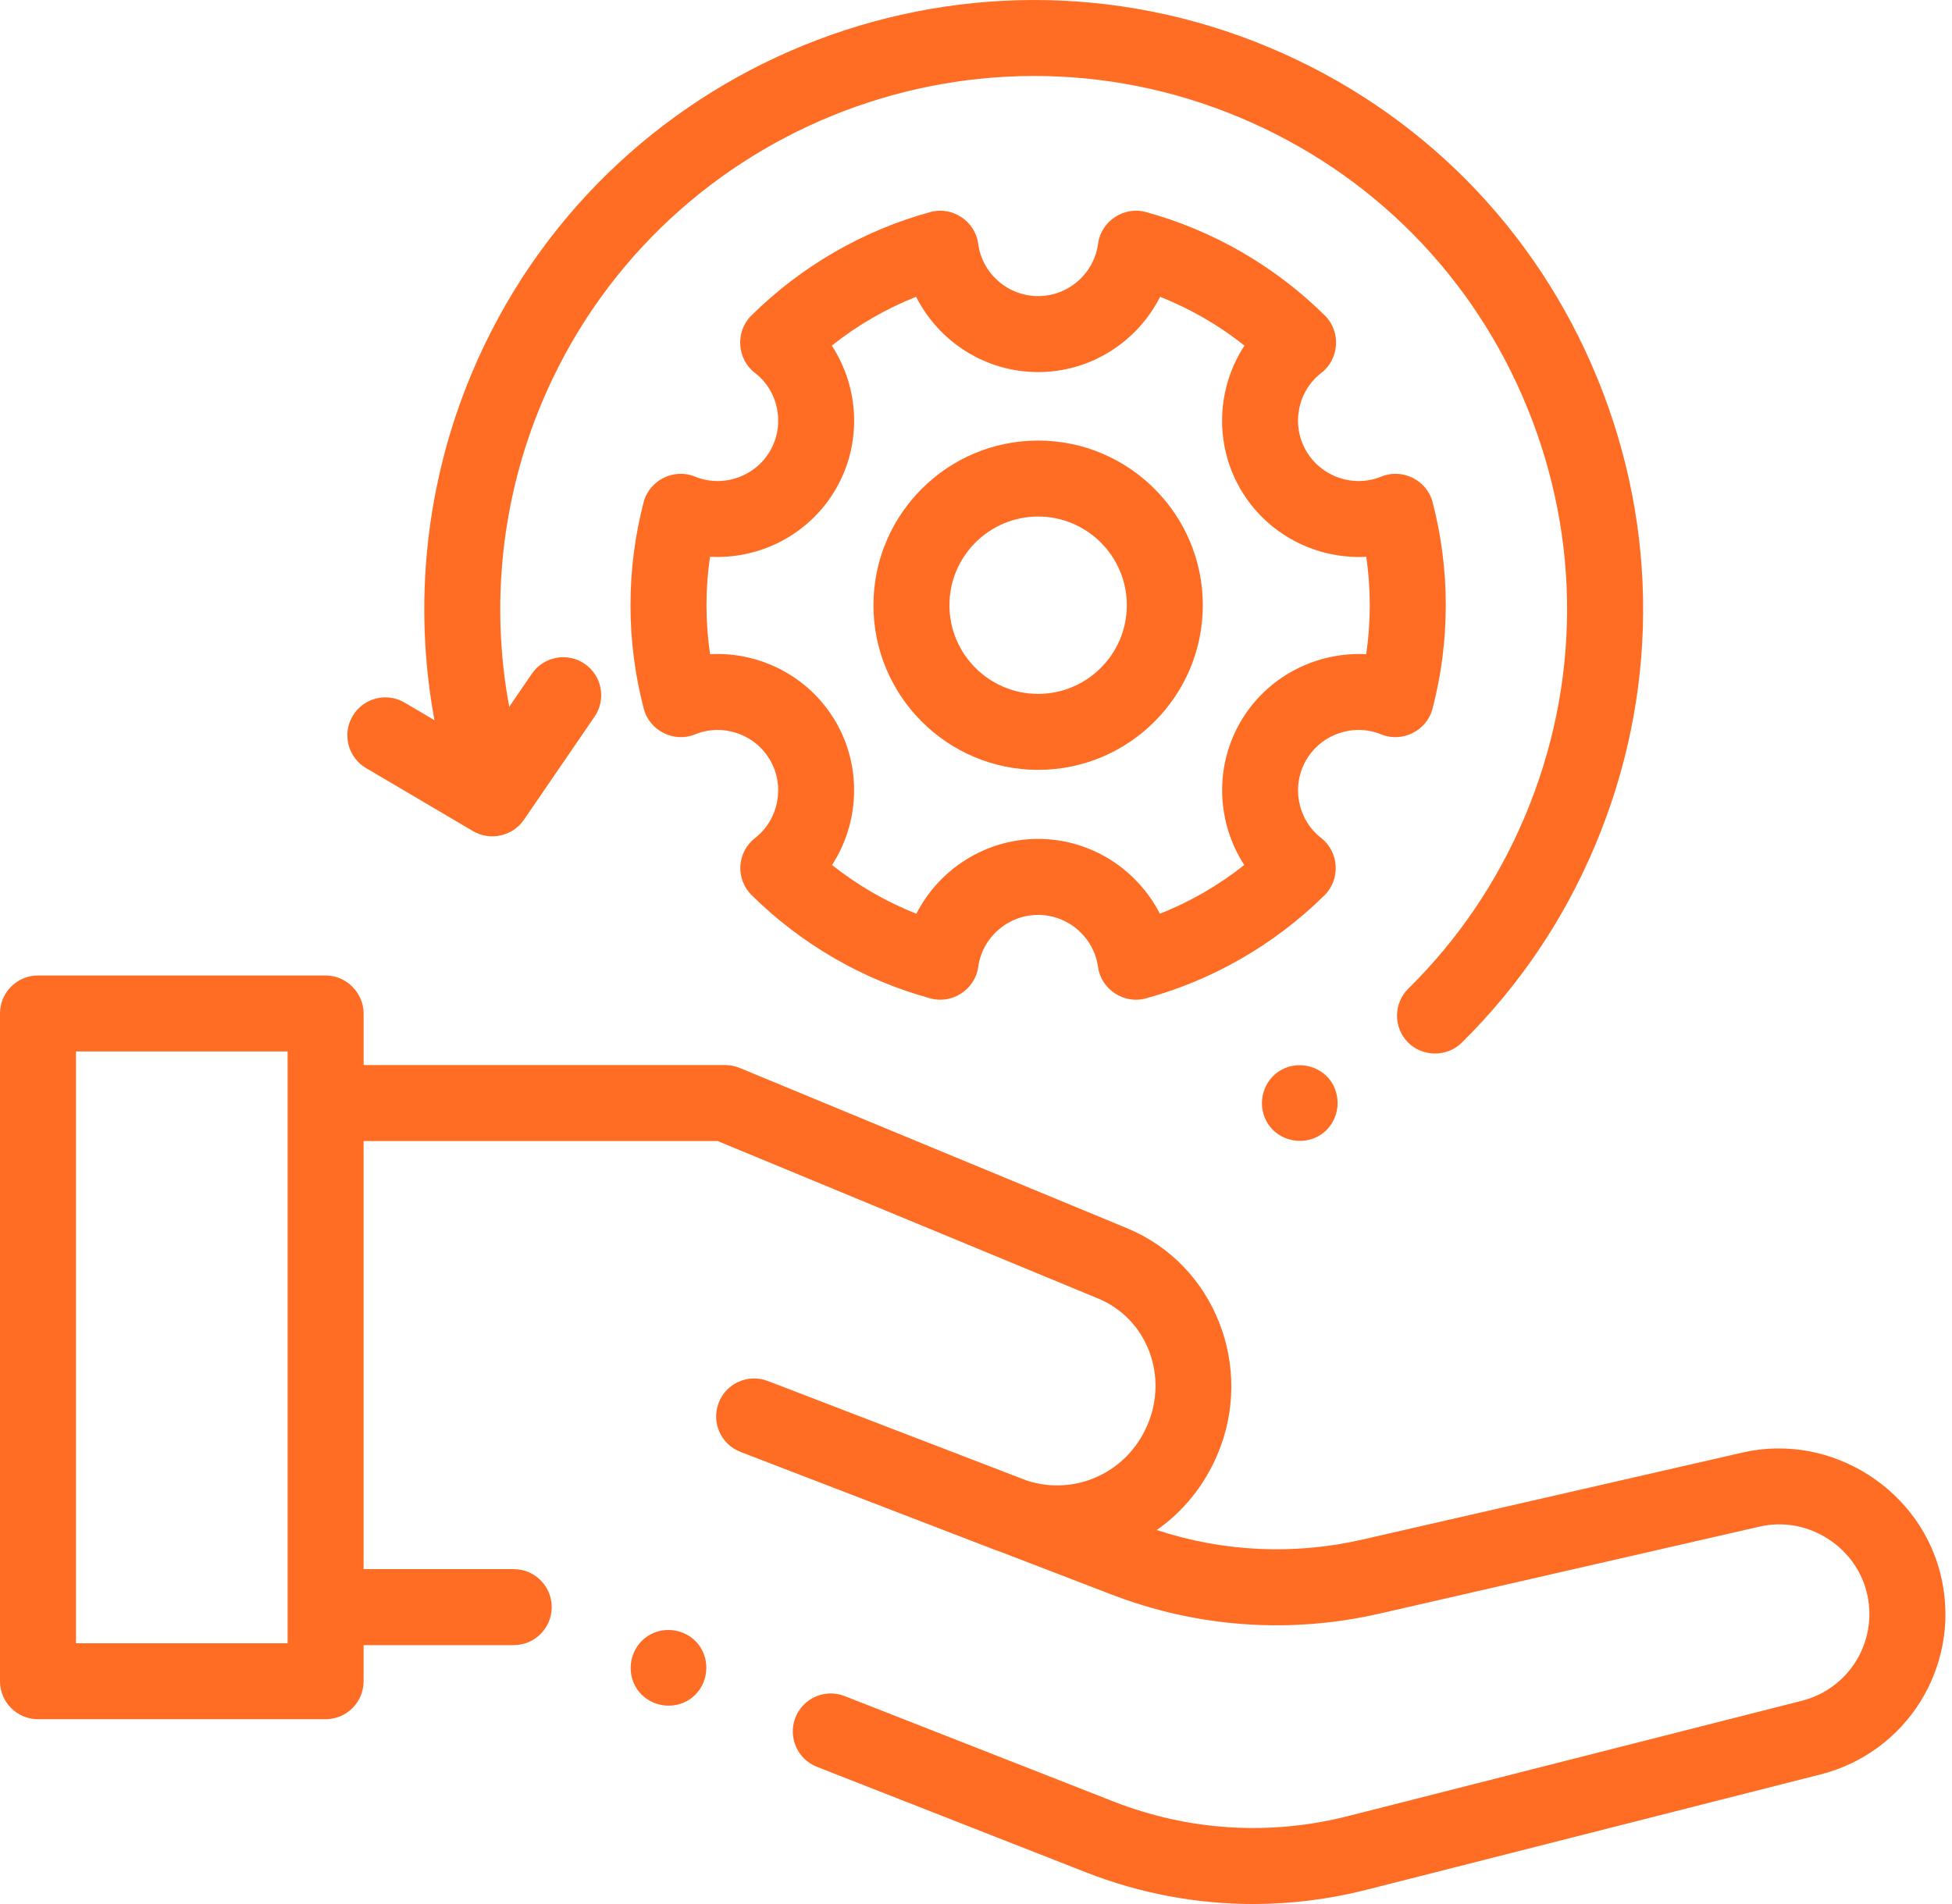
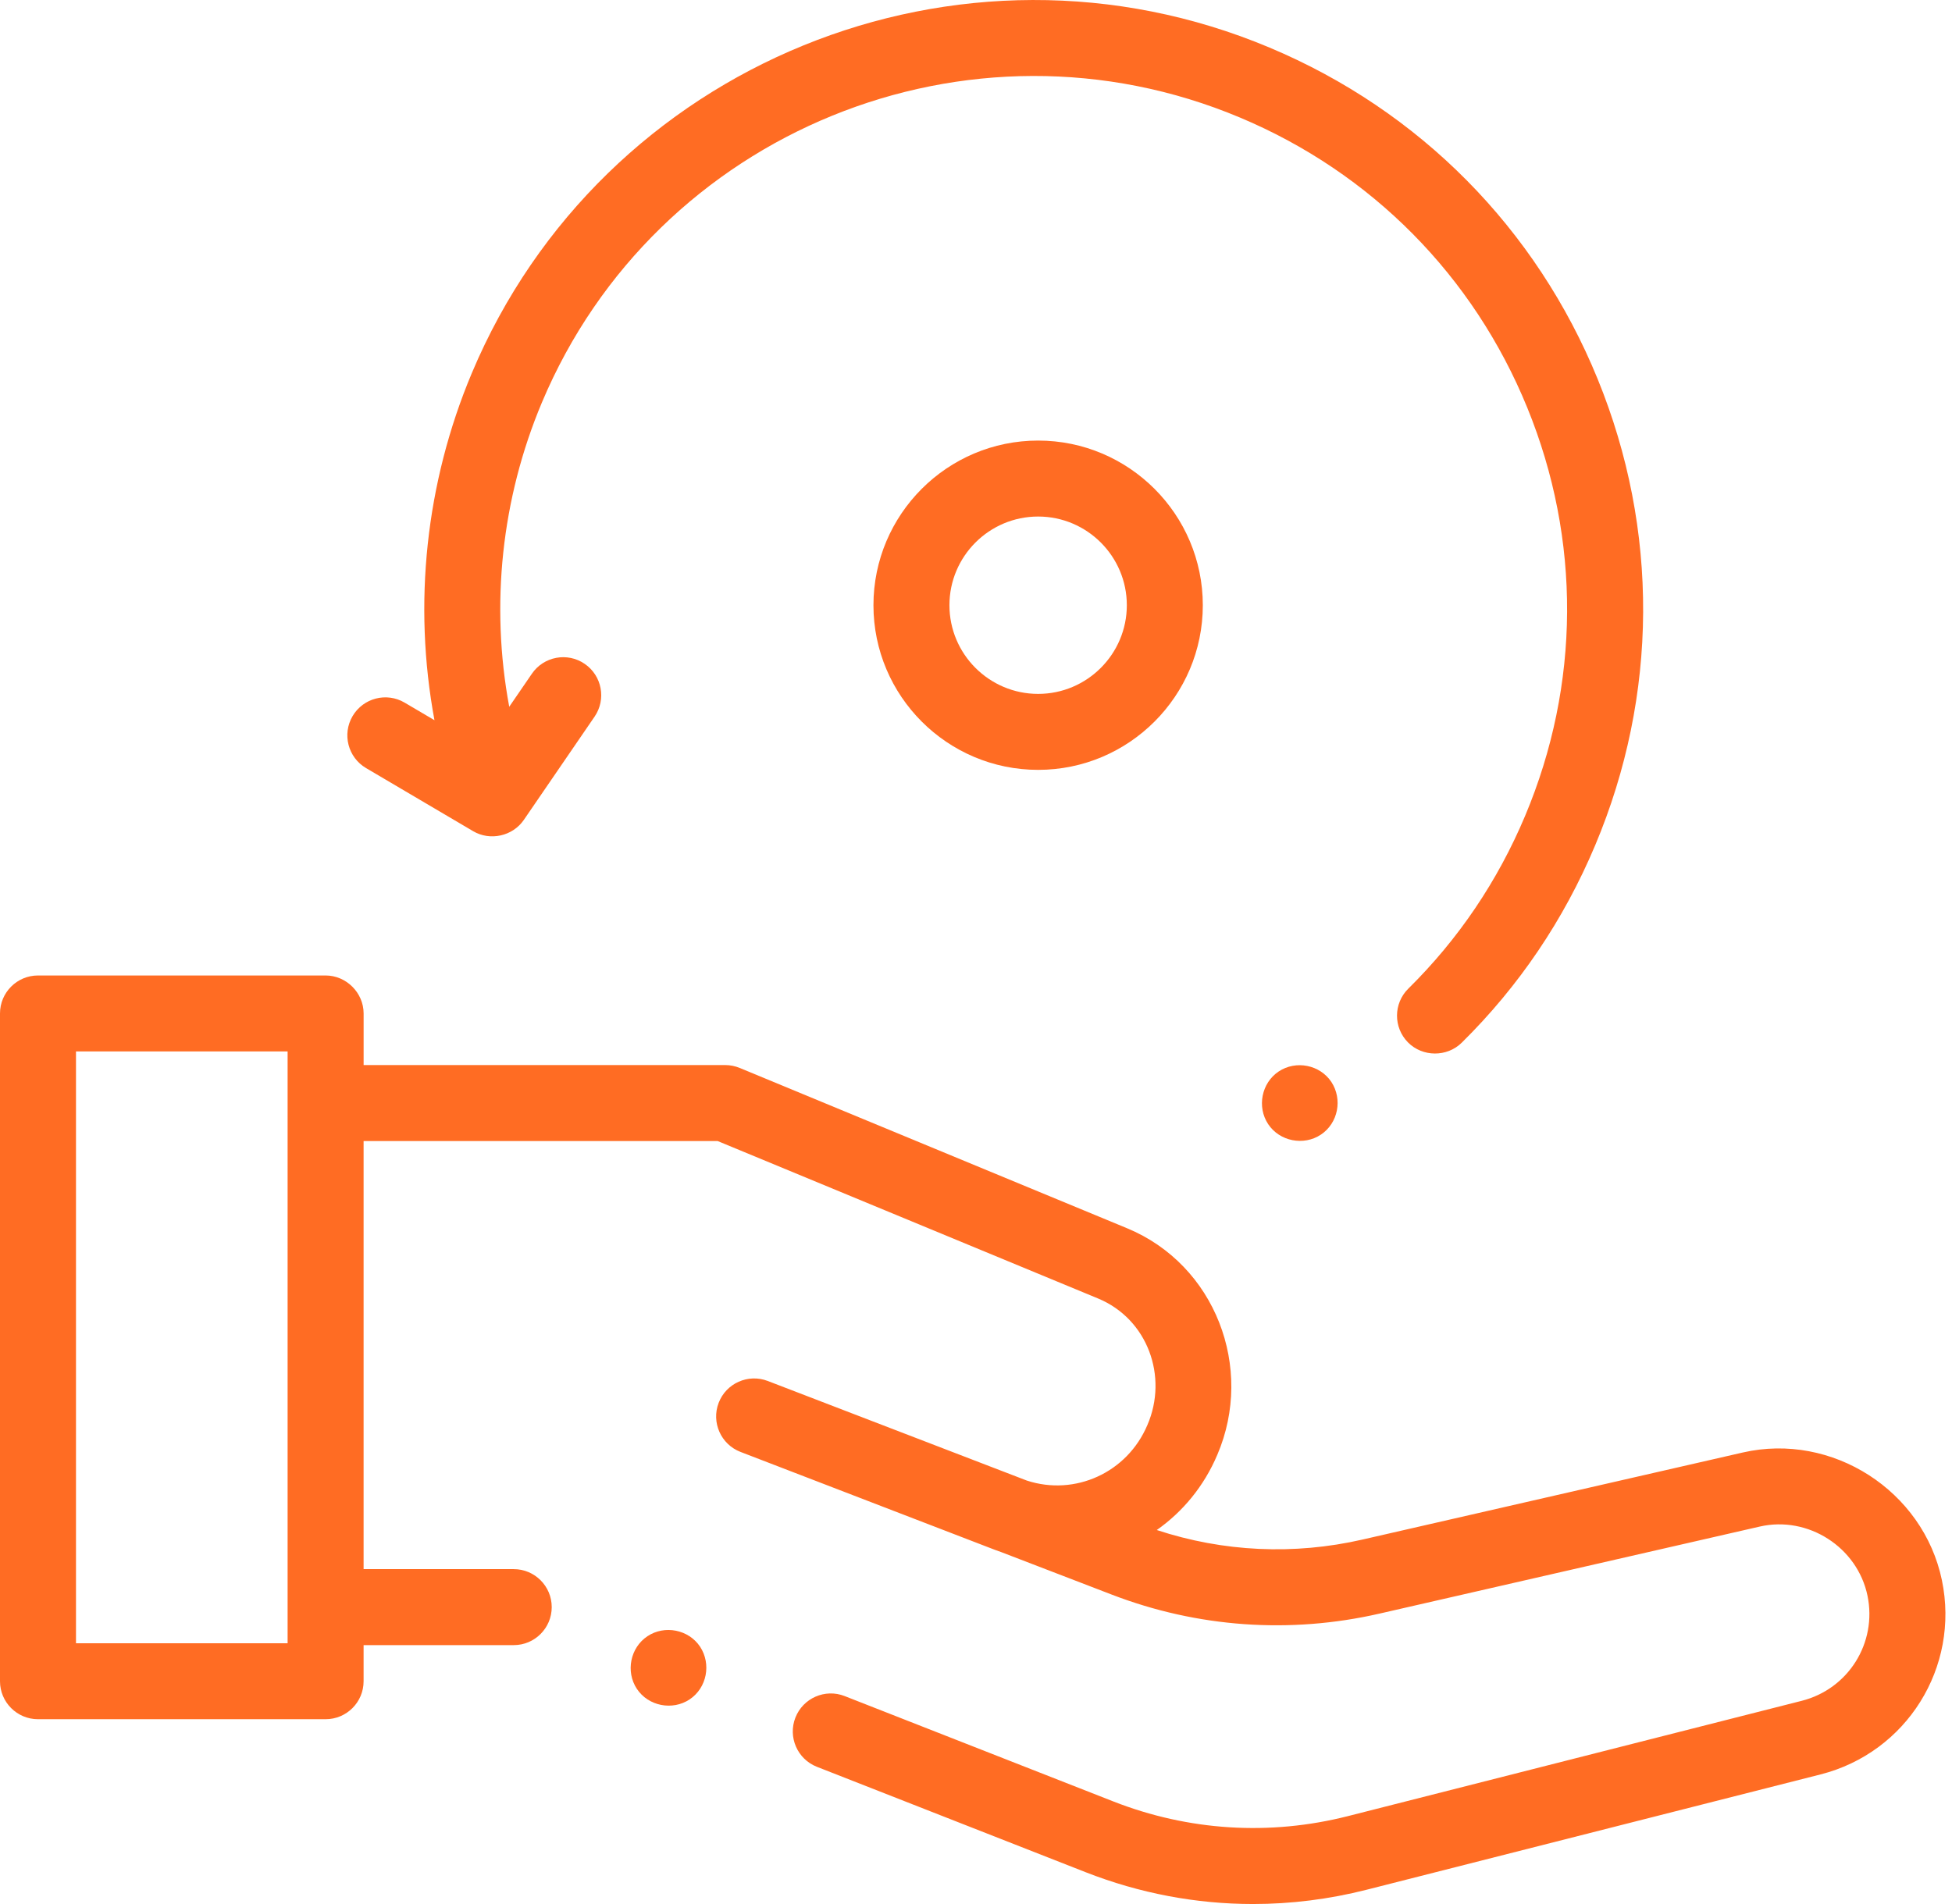
<svg xmlns="http://www.w3.org/2000/svg" width="82" height="80" viewBox="0 0 82 80" fill="none">
-   <path d="M58.026 30.857C58.907 31.217 59.934 30.702 60.175 29.785C60.546 28.37 60.734 26.904 60.734 25.429C60.734 23.963 60.548 22.506 60.181 21.097C59.942 20.178 58.912 19.661 58.03 20.023C56.861 20.503 55.501 20.038 54.867 18.94C54.233 17.843 54.51 16.433 55.512 15.662C56.265 15.082 56.337 13.933 55.662 13.264C53.567 11.188 50.963 9.682 48.131 8.908C47.212 8.656 46.252 9.296 46.128 10.239C45.962 11.495 44.88 12.441 43.609 12.441C42.339 12.441 41.257 11.495 41.091 10.239C40.967 9.296 40.007 8.656 39.088 8.908C36.257 9.682 33.653 11.188 31.558 13.264C30.883 13.933 30.954 15.082 31.707 15.662C32.709 16.433 32.986 17.843 32.353 18.941C31.719 20.038 30.359 20.503 29.19 20.023C28.308 19.661 27.279 20.178 27.039 21.097C26.672 22.505 26.486 23.963 26.486 25.429C26.486 26.905 26.674 28.37 27.045 29.785C27.286 30.702 28.313 31.217 29.194 30.857C30.362 30.378 31.72 30.845 32.352 31.94C32.983 33.034 32.71 34.441 31.716 35.213C31.353 35.495 31.129 35.92 31.102 36.379C31.075 36.837 31.246 37.286 31.573 37.609C33.666 39.678 36.266 41.18 39.092 41.951C40.007 42.2 40.964 41.568 41.093 40.628C41.264 39.381 42.346 38.441 43.609 38.441C44.873 38.441 45.954 39.381 46.126 40.628C46.255 41.567 47.212 42.201 48.127 41.951C50.953 41.18 53.554 39.679 55.647 37.609C56.321 36.942 56.253 35.796 55.504 35.213C54.51 34.441 54.236 33.034 54.867 31.941C55.5 30.844 56.858 30.378 58.026 30.857V30.857ZM52.103 30.344C51.003 32.249 51.122 34.578 52.269 36.344C51.193 37.198 49.997 37.889 48.724 38.392C47.768 36.516 45.811 35.248 43.61 35.248C41.408 35.248 39.451 36.516 38.495 38.392C37.223 37.889 36.027 37.198 34.952 36.344C36.097 34.578 36.217 32.25 35.117 30.344C34.015 28.434 31.934 27.373 29.829 27.487C29.729 26.808 29.678 26.12 29.678 25.429C29.678 24.746 29.728 24.065 29.826 23.393C31.934 23.509 34.014 22.448 35.117 20.537C36.222 18.624 36.098 16.289 34.942 14.521C36.017 13.666 37.212 12.974 38.485 12.47C39.436 14.358 41.397 15.634 43.609 15.634C45.822 15.634 47.783 14.357 48.734 12.47C50.007 12.974 51.203 13.666 52.278 14.521C51.12 16.288 50.997 18.624 52.103 20.537C53.206 22.448 55.284 23.508 57.394 23.394C57.492 24.066 57.542 24.746 57.542 25.429C57.542 26.12 57.491 26.809 57.391 27.488C55.285 27.375 53.205 28.435 52.103 30.344V30.344Z" fill="#FF6C23" />
  <path d="M43.61 18.511C39.795 18.511 36.692 21.614 36.692 25.429C36.692 29.244 39.795 32.347 43.61 32.347C47.425 32.347 50.528 29.244 50.528 25.429C50.528 21.614 47.424 18.511 43.61 18.511ZM43.61 29.155C41.555 29.155 39.884 27.483 39.884 25.429C39.884 23.374 41.555 21.703 43.61 21.703C45.664 21.703 47.336 23.374 47.336 25.429C47.336 27.483 45.664 29.155 43.61 29.155Z" fill="#FF6C23" />
  <path d="M81.576 66.395C80.794 62.633 76.965 60.17 73.211 61.029L57.234 64.687C54.355 65.346 51.385 65.206 48.594 64.286C49.683 63.521 50.578 62.447 51.138 61.123C52.7 57.47 51.052 53.141 47.347 51.607L31.073 44.871C30.88 44.791 30.672 44.75 30.463 44.75H15.275V42.582C15.275 41.713 14.547 40.986 13.678 40.986H1.596C0.715 40.986 0 41.701 0 42.582V70.639C0 71.52 0.715 72.235 1.596 72.235H13.678C14.56 72.235 15.274 71.52 15.274 70.639V69.122H21.581C22.462 69.122 23.177 68.407 23.177 67.525C23.177 66.644 22.462 65.929 21.581 65.929H15.274V57.517V47.942H30.145L46.126 54.557C48.212 55.42 49.082 57.841 48.198 59.878C47.351 61.877 45.159 62.87 43.135 62.208L32.253 58.024C31.43 57.708 30.506 58.118 30.19 58.941C29.874 59.764 30.285 60.687 31.107 61.004C31.108 61.004 37.163 63.332 41.78 65.113C41.872 65.148 41.964 65.182 42.057 65.213L46.702 66.999C50.3 68.383 54.188 68.659 57.946 67.799L73.923 64.141C75.954 63.675 78.027 65.009 78.45 67.045C78.861 69.023 77.649 70.963 75.691 71.461L56.627 76.306C53.337 77.142 49.927 76.928 46.766 75.689L35.483 71.263C34.662 70.941 33.736 71.346 33.414 72.166C33.092 72.987 33.497 73.913 34.317 74.235L45.6 78.661C47.872 79.552 50.25 80 52.641 80C54.236 80 55.836 79.8 57.413 79.399L76.477 74.555C80.096 73.635 82.336 70.051 81.576 66.395V66.395ZM3.192 69.043V44.178H12.082V58.806V67.525V67.526V69.043H3.192Z" fill="#FF6C23" />
  <path d="M15.377 32.272L19.877 34.924C20.59 35.344 21.536 35.133 22.004 34.451L24.977 30.111C25.475 29.384 25.29 28.391 24.562 27.893C23.836 27.394 22.842 27.58 22.344 28.307L21.392 29.696C20.596 25.415 21.063 20.958 22.764 16.912C27.552 5.525 40.711 0.155 52.099 4.943C57.615 7.263 61.898 11.591 64.159 17.132C66.42 22.672 66.387 28.762 64.068 34.278C62.914 37.023 61.263 39.466 59.161 41.539C58.534 42.158 58.527 43.169 59.146 43.797C59.756 44.415 60.785 44.422 61.403 43.812C63.806 41.442 65.693 38.65 67.011 35.515C69.661 29.213 69.698 22.256 67.115 15.926C64.532 9.596 59.639 4.65 53.336 2.001C40.326 -3.469 25.291 2.665 19.821 15.675C17.881 20.291 17.346 25.375 18.251 30.26L16.998 29.522C16.238 29.074 15.26 29.327 14.812 30.087C14.365 30.846 14.618 31.825 15.377 32.272V32.272Z" fill="#FF6C23" />
  <path d="M55.928 45.459C55.447 44.736 54.439 44.538 53.716 45.019C52.993 45.5 52.794 46.51 53.274 47.233C53.755 47.957 54.767 48.153 55.488 47.673C56.216 47.188 56.405 46.186 55.928 45.459V45.459Z" fill="#FF6C23" />
  <path d="M29.41 69.189C28.928 68.465 27.92 68.268 27.198 68.748C26.474 69.23 26.275 70.239 26.755 70.962C27.236 71.686 28.248 71.883 28.969 71.403C29.697 70.918 29.886 69.915 29.41 69.189V69.189Z" fill="#FF6C23" />
</svg>